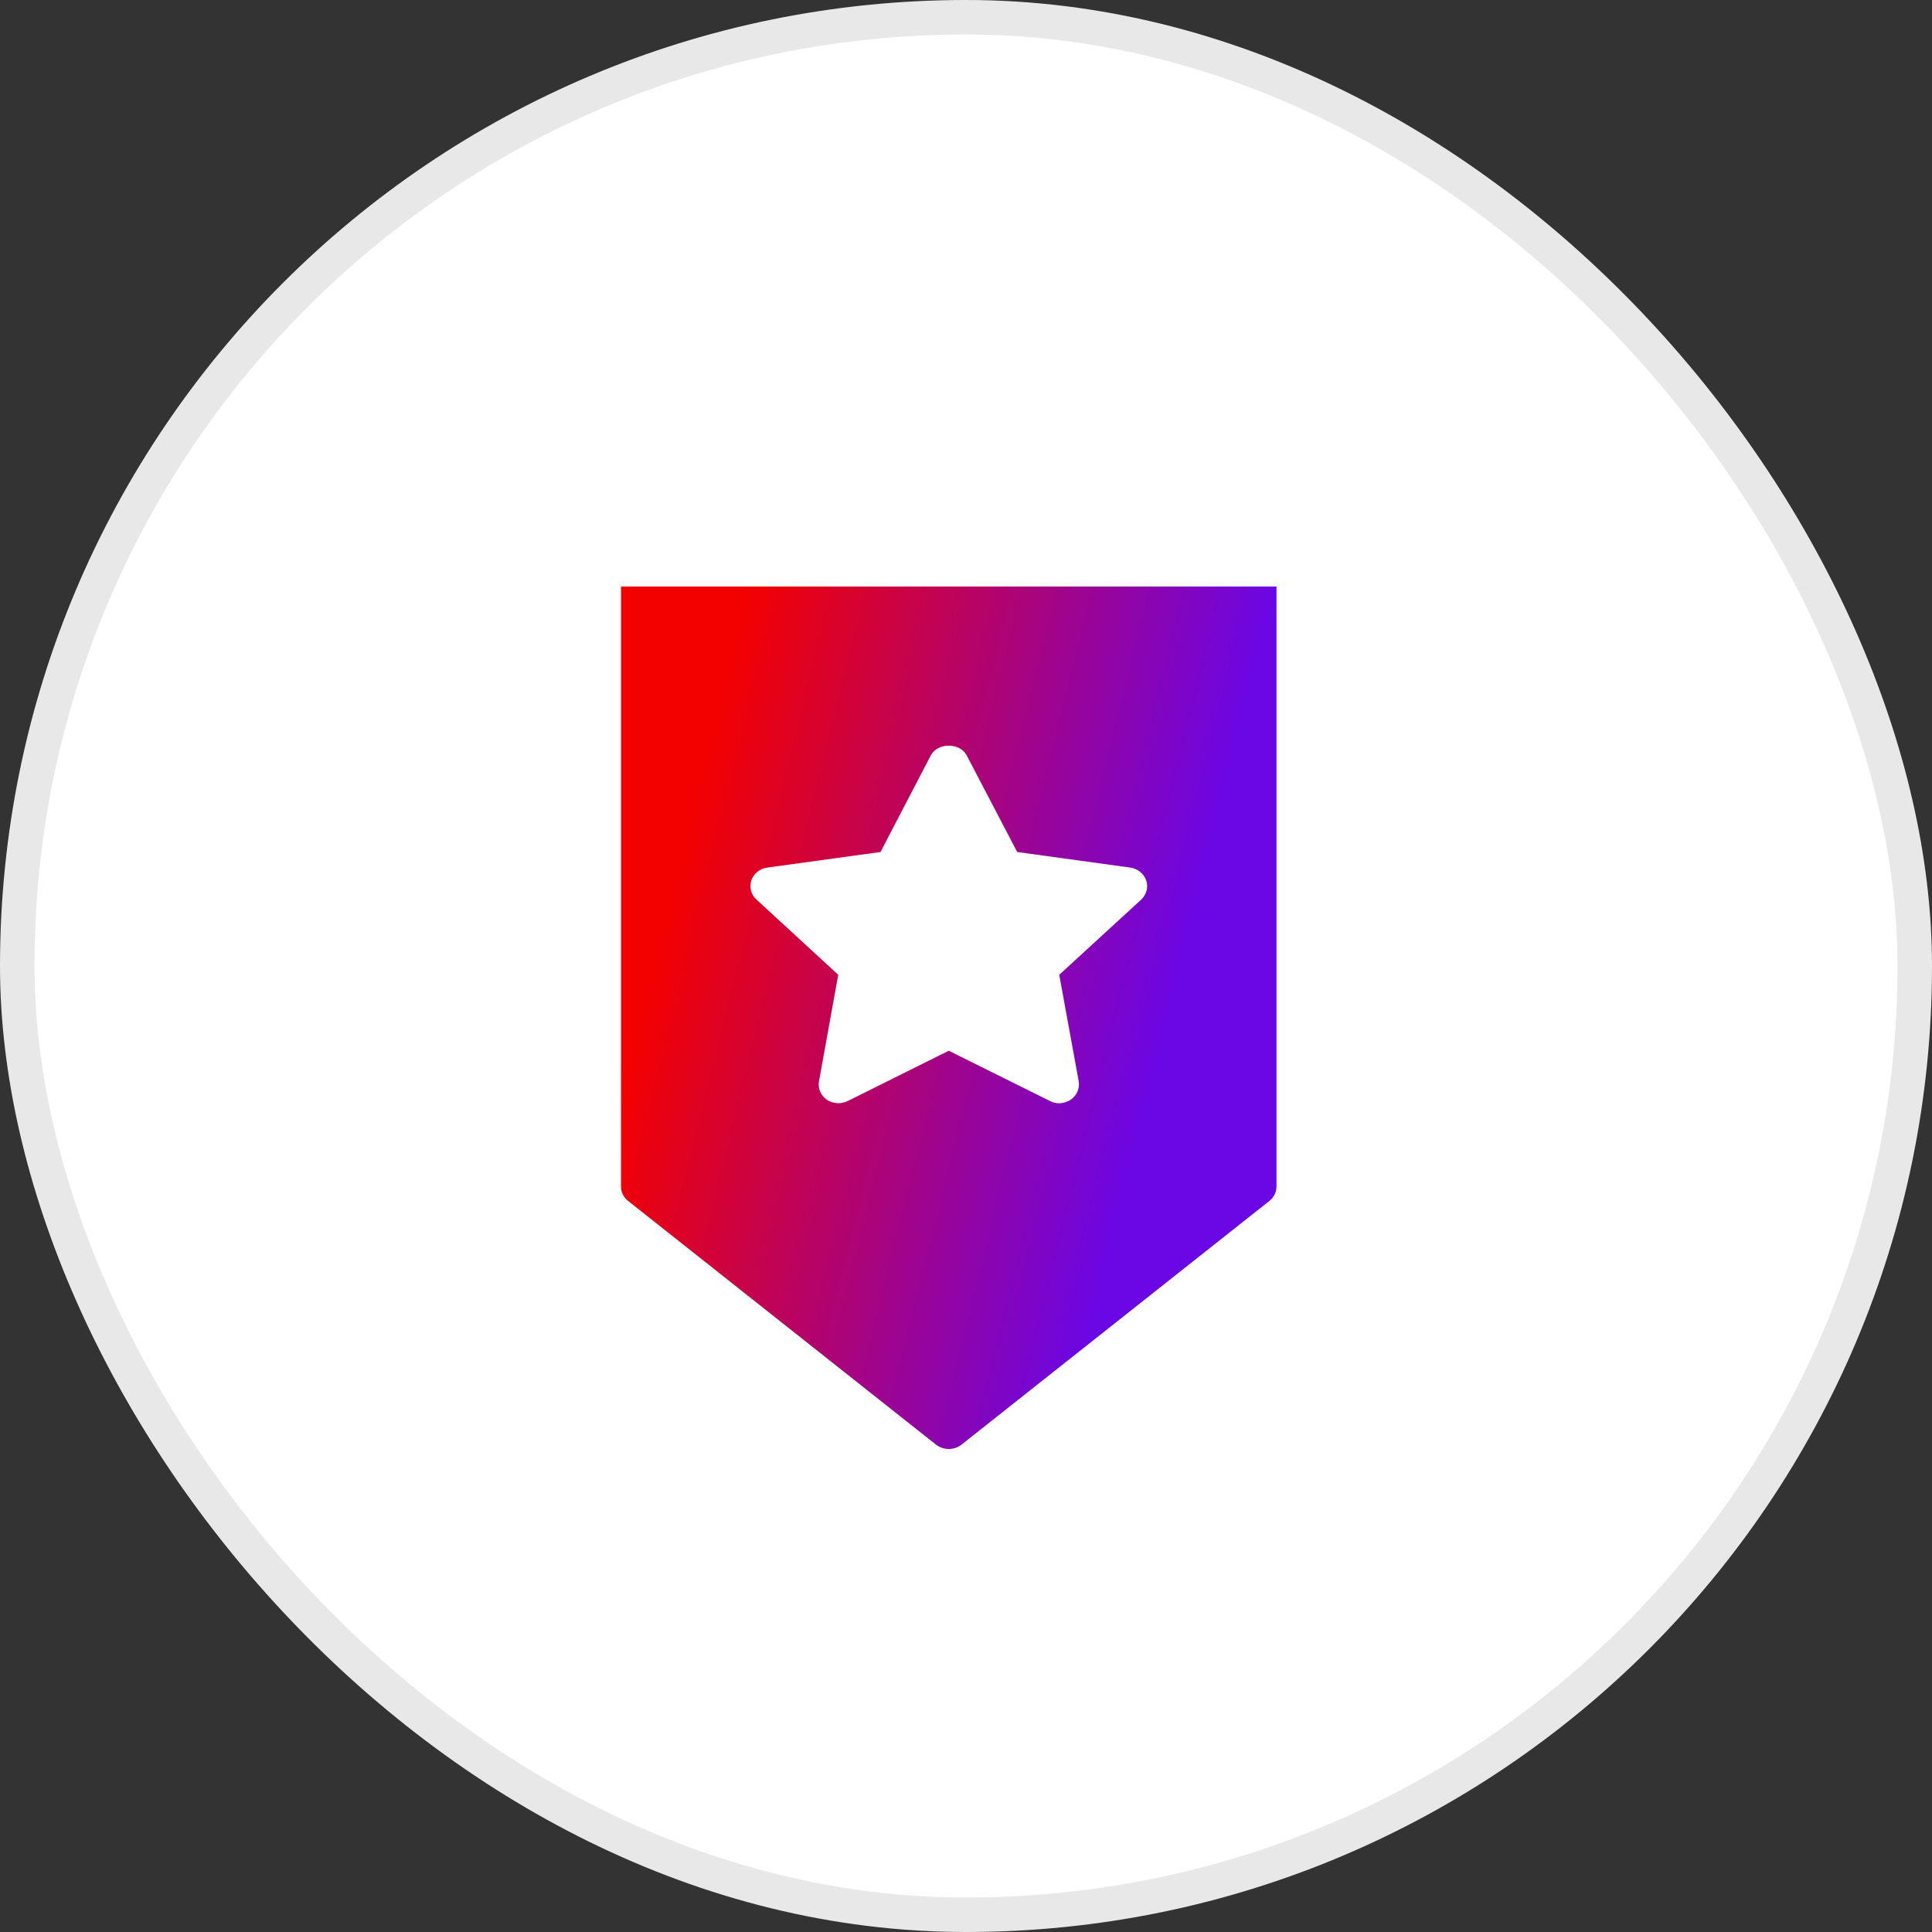
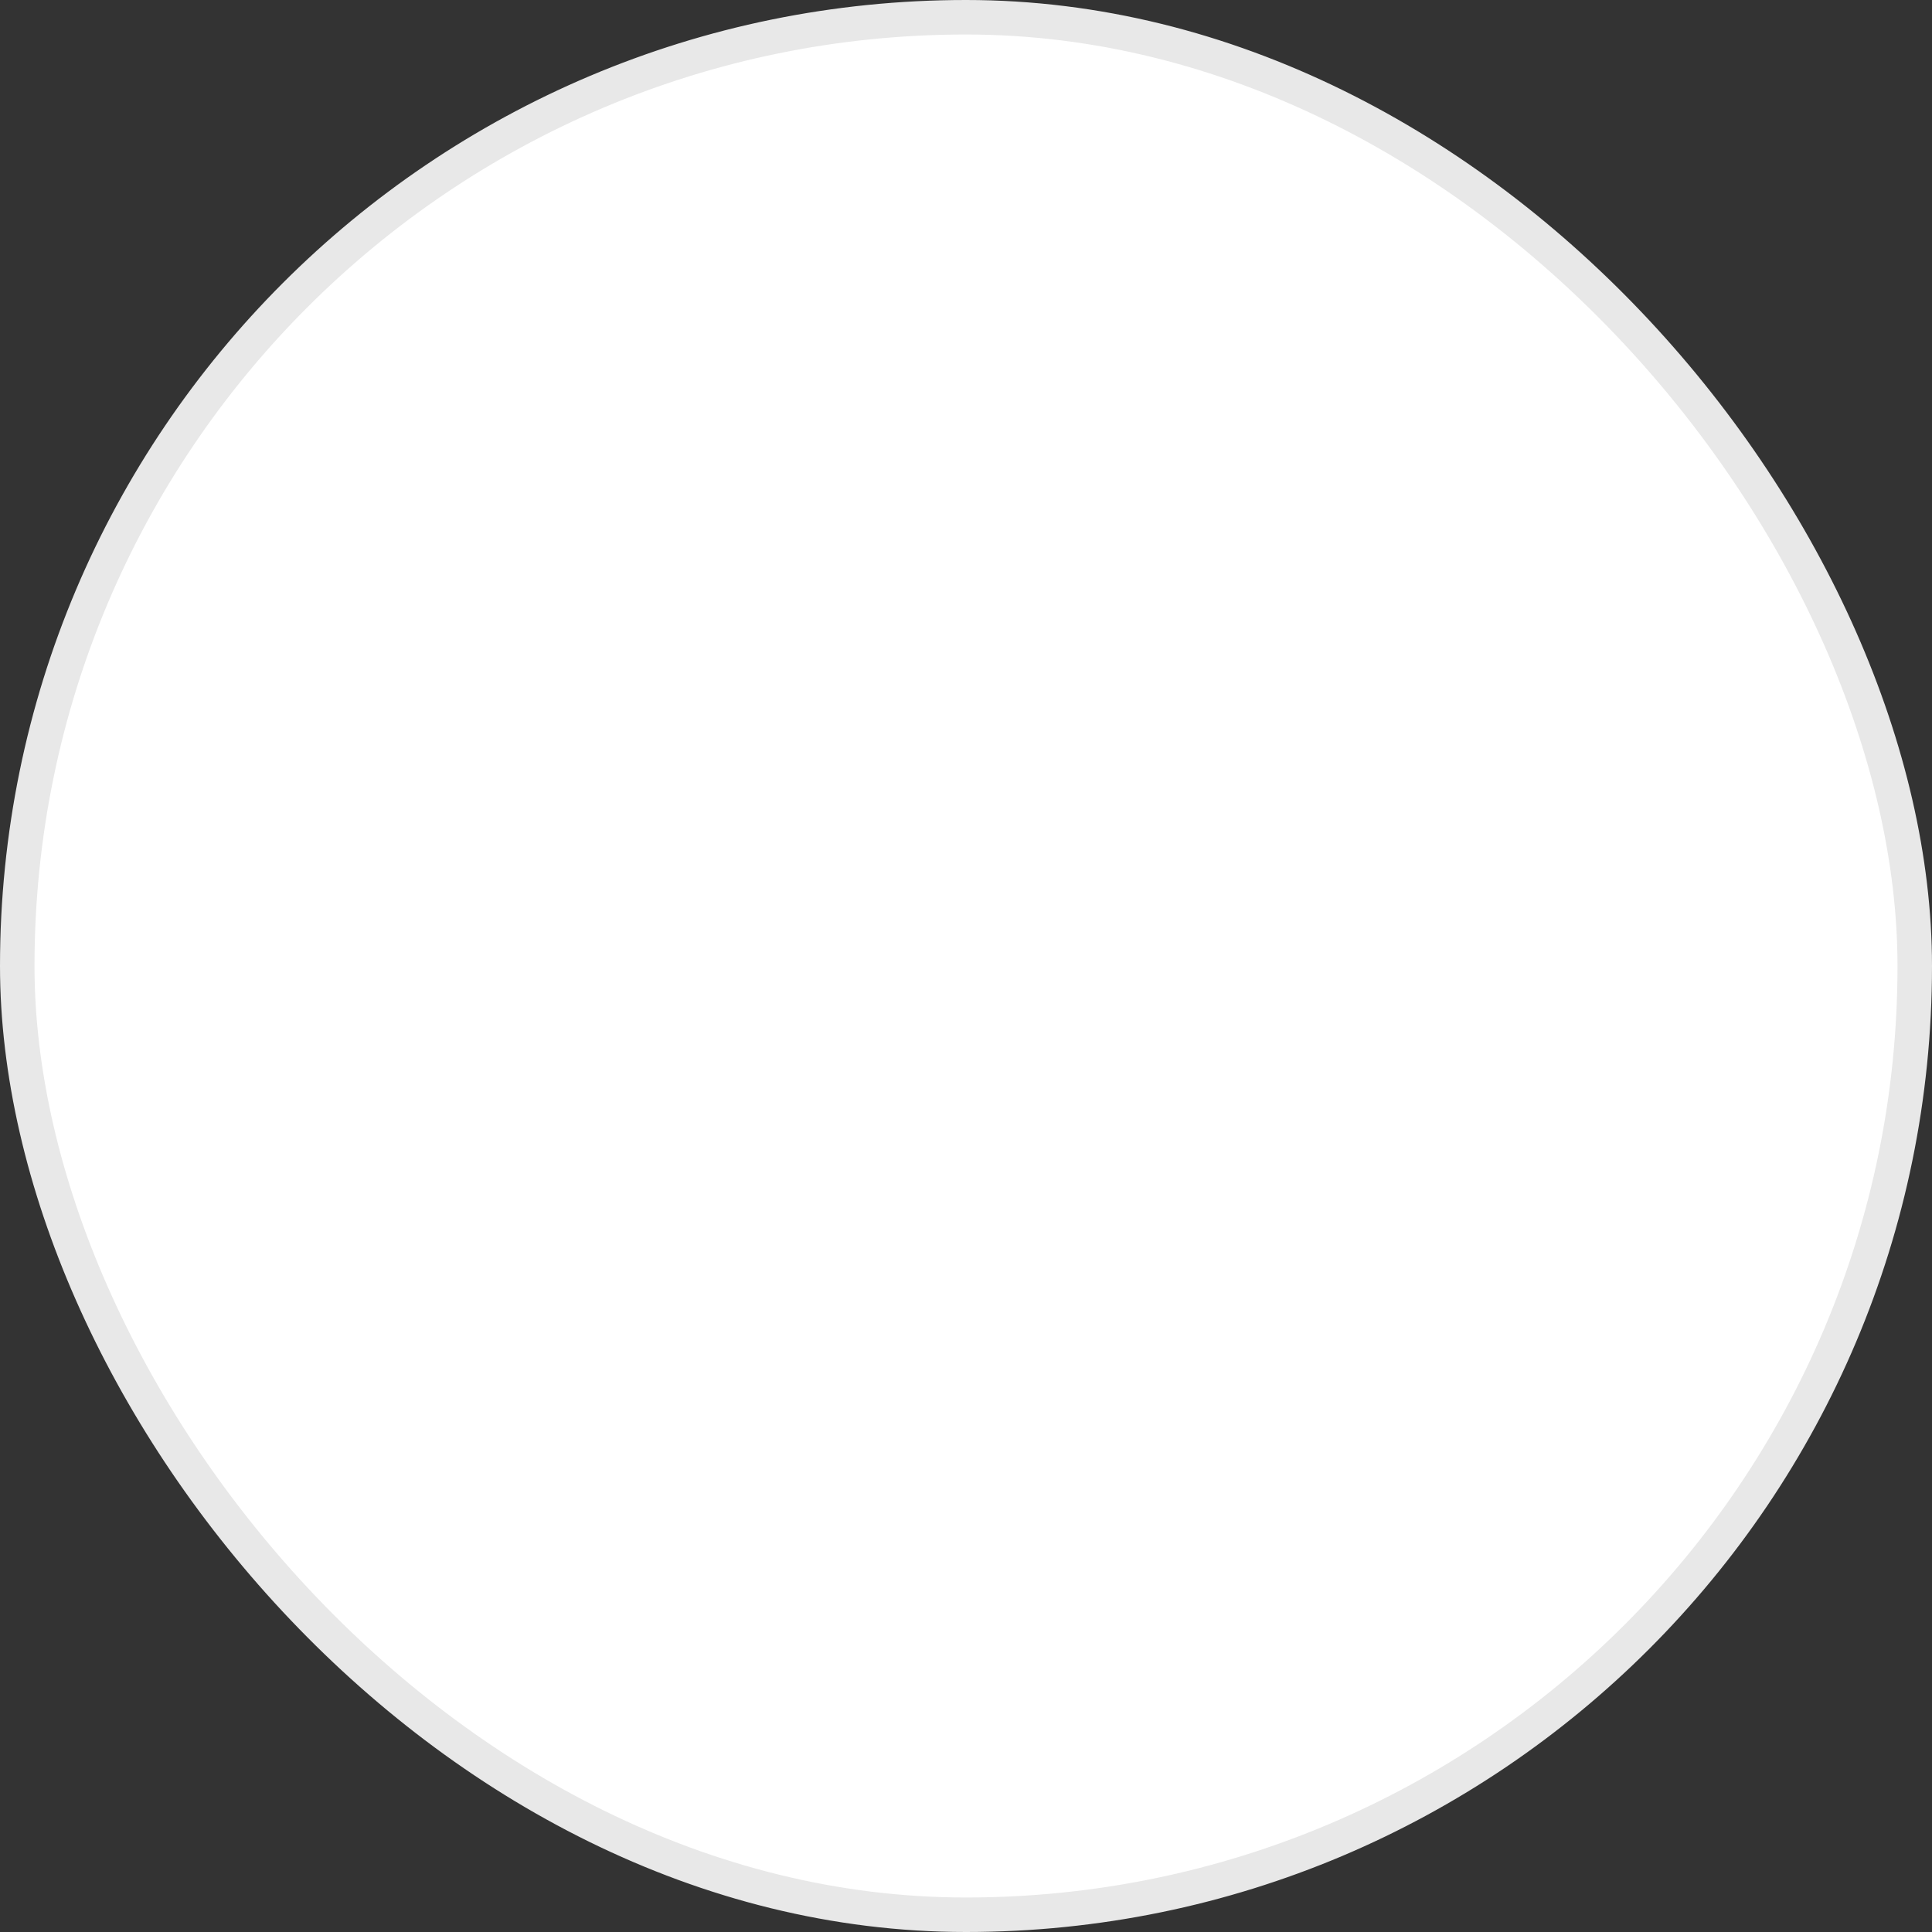
<svg xmlns="http://www.w3.org/2000/svg" width="70" height="70" viewBox="0 0 56 56" fill="none">
  <rect x="0" y="0" width="56" height="56" fill="#333333" stroke="none" />
  <rect x="0.5" y="0.5" width="55" height="55" rx="27.5" fill="white" stroke="#E8E8E8" />
-   <path d="M37 34.391V17H18V34.391C18 34.554 18.075 34.706 18.207 34.81L27.132 41.875C27.241 41.956 27.368 42 27.5 42C27.632 42 27.765 41.956 27.868 41.875L36.793 34.81C36.925 34.706 37 34.554 37 34.391ZM33.078 26.076L30.703 28.255L31.267 31.342C31.301 31.544 31.215 31.75 31.037 31.875C30.939 31.94 30.818 31.978 30.697 31.978C30.605 31.978 30.513 31.956 30.433 31.913L27.5 30.456L24.573 31.913C24.377 32.011 24.142 31.994 23.963 31.875C23.791 31.75 23.699 31.544 23.739 31.342L24.297 28.255L21.928 26.076C21.767 25.929 21.715 25.712 21.778 25.516C21.847 25.321 22.025 25.174 22.244 25.147L25.522 24.696L26.982 21.891C27.178 21.522 27.822 21.522 28.018 21.891L29.484 24.696L32.756 25.147C32.975 25.174 33.153 25.321 33.222 25.516C33.291 25.712 33.233 25.929 33.078 26.076Z" fill="url(#paint0_linear_3217_257)" />
  <defs>
    <linearGradient id="paint0_linear_3217_257" x1="12.5" y1="54" x2="26.933" y2="57.58" gradientUnits="userSpaceOnUse">
      <stop stop-color="#F30100" />
      <stop offset="1" stop-color="#6B06E5" />
    </linearGradient>
  </defs>
</svg>